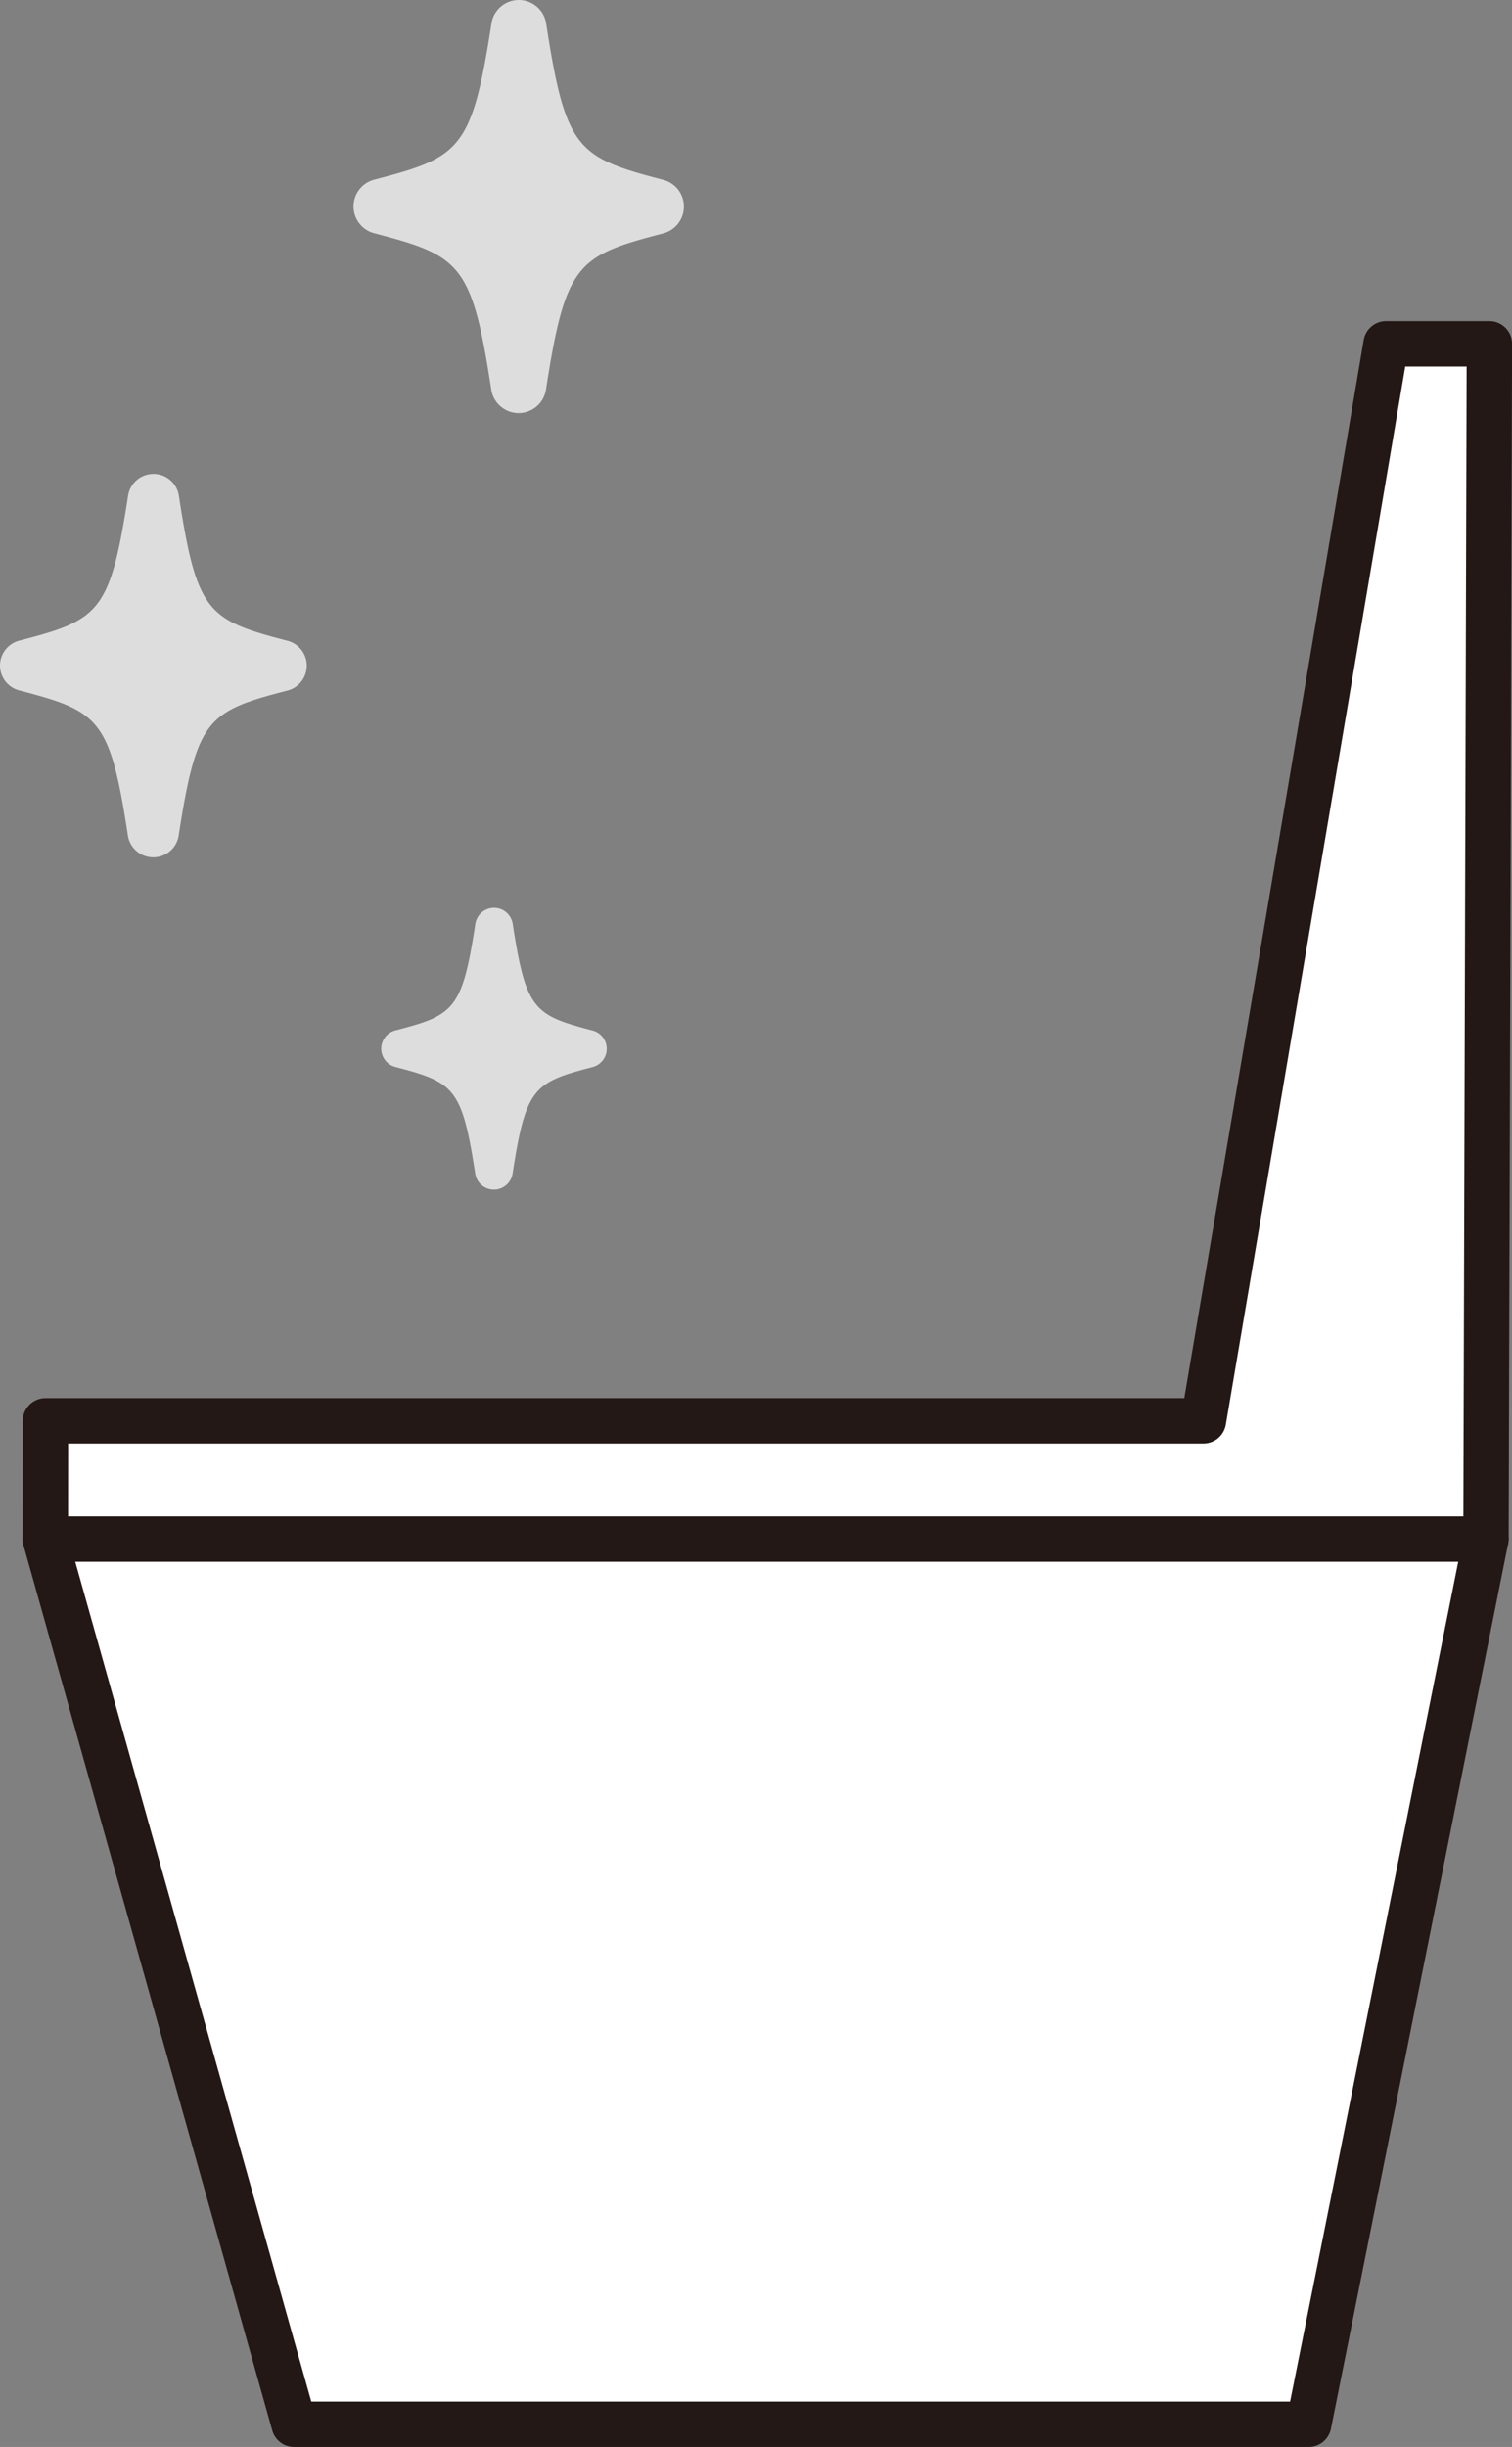
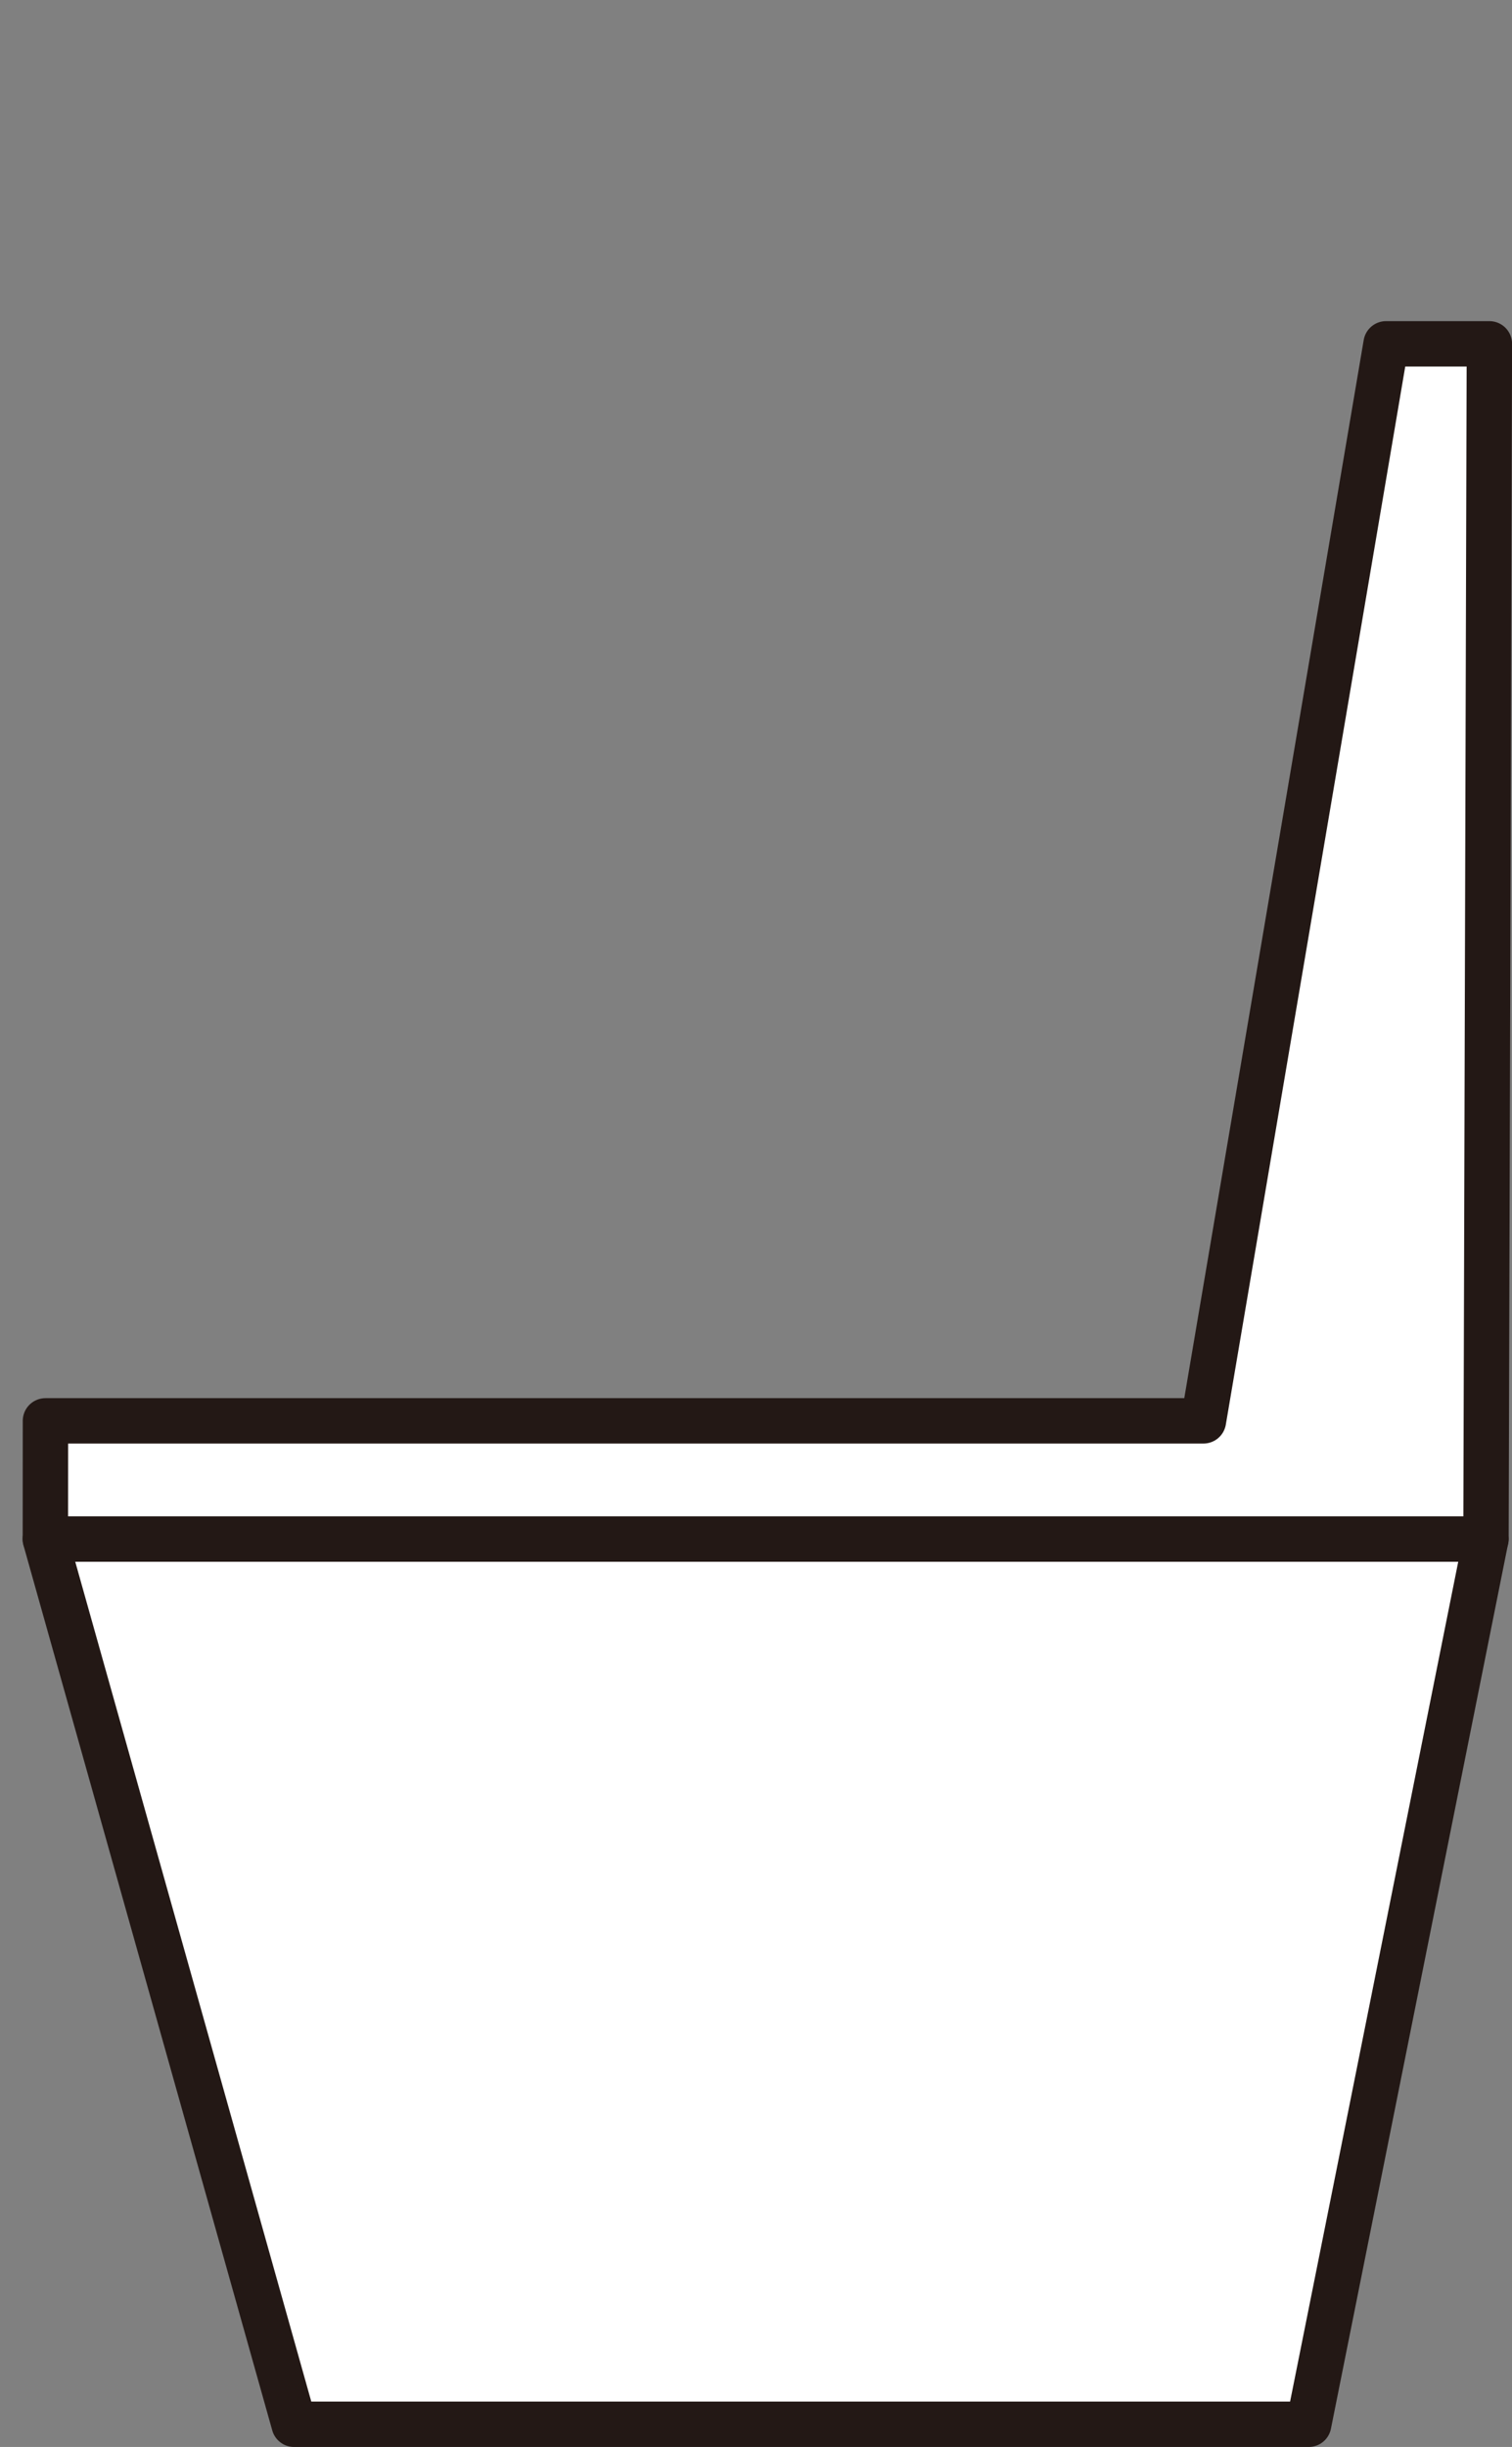
<svg xmlns="http://www.w3.org/2000/svg" width="79.976" height="129.368" viewBox="0 0 79.976 129.368">
  <rect x="0" y="0" width="79.976" height="129.368" fill="#808080" stroke="none" />
  <g id="グループ_917" data-name="グループ 917" transform="translate(-1621.617 -845.454)">
    <g id="_7" data-name="7" transform="translate(1621.617 845.454)">
      <g id="グループ_911" data-name="グループ 911" transform="translate(0 25.052)">
-         <path id="パス_1848" data-name="パス 1848" d="M1619.825,909.635c-4.222-1.1-4.8-1.479-5.747-7.673a1.359,1.359,0,0,0-2.686,0c-.957,6.193-1.533,6.571-5.757,7.665a1.359,1.359,0,0,0,0,2.631c4.222,1.1,4.8,1.479,5.747,7.673a1.359,1.359,0,0,0,2.686,0c.957-6.193,1.533-6.57,5.757-7.666a1.359,1.359,0,0,0,0-2.631Z" transform="translate(-1604.617 -900.808)" fill="#ddd" />
-       </g>
+         </g>
      <g id="グループ_913" data-name="グループ 913" transform="translate(18.698)">
-         <path id="パス_1849" data-name="パス 1849" d="M1692.166,832.741c-4.548-1.185-5.168-1.593-6.19-8.265a1.464,1.464,0,0,0-2.894,0c-1.031,6.67-1.652,7.078-6.2,8.257a1.464,1.464,0,0,0,0,2.834c4.548,1.186,5.168,1.593,6.19,8.265a1.464,1.464,0,0,0,2.894,0c1.031-6.67,1.652-7.077,6.2-8.257a1.464,1.464,0,0,0,0-2.834Z" transform="translate(-1675.785 -823.234)" fill="#ddd" />
-       </g>
+         </g>
      <g id="グループ_915" data-name="グループ 915" transform="translate(20.161 47.991)">
-         <path id="パス_1850" data-name="パス 1850" d="M1703.207,962.754c-3.1-.809-3.528-1.088-4.225-5.642a1,1,0,0,0-1.975,0c-.7,4.554-1.127,4.832-4.233,5.637a1,1,0,0,0,0,1.934c3.1.809,3.528,1.088,4.226,5.642a1,1,0,0,0,1.975,0c.7-4.553,1.127-4.831,4.233-5.636a1,1,0,0,0,0-1.935Z" transform="translate(-1692.024 -956.264)" fill="#ddd" />
-       </g>
+         </g>
    </g>
    <g id="文字" transform="translate(1624.017 863.631)">
      <g id="グループ_916" data-name="グループ 916">
        <path id="パス_1851" data-name="パス 1851" d="M1640.878,1099.228h53.666l9.374-46.8h-76.2Z" transform="translate(-1627.722 -989.237)" fill="#fff" stroke="#231815" stroke-linecap="round" stroke-linejoin="round" stroke-width="2.4" />
        <path id="パス_1852" data-name="パス 1852" d="M1627.722,954.88h76.2l.18-63.189h-5.465l-9.66,56.94h-61.251Z" transform="translate(-1627.722 -891.69)" fill="#fff" stroke="#231815" stroke-linecap="round" stroke-linejoin="round" stroke-width="2.4" />
      </g>
    </g>
  </g>
</svg>